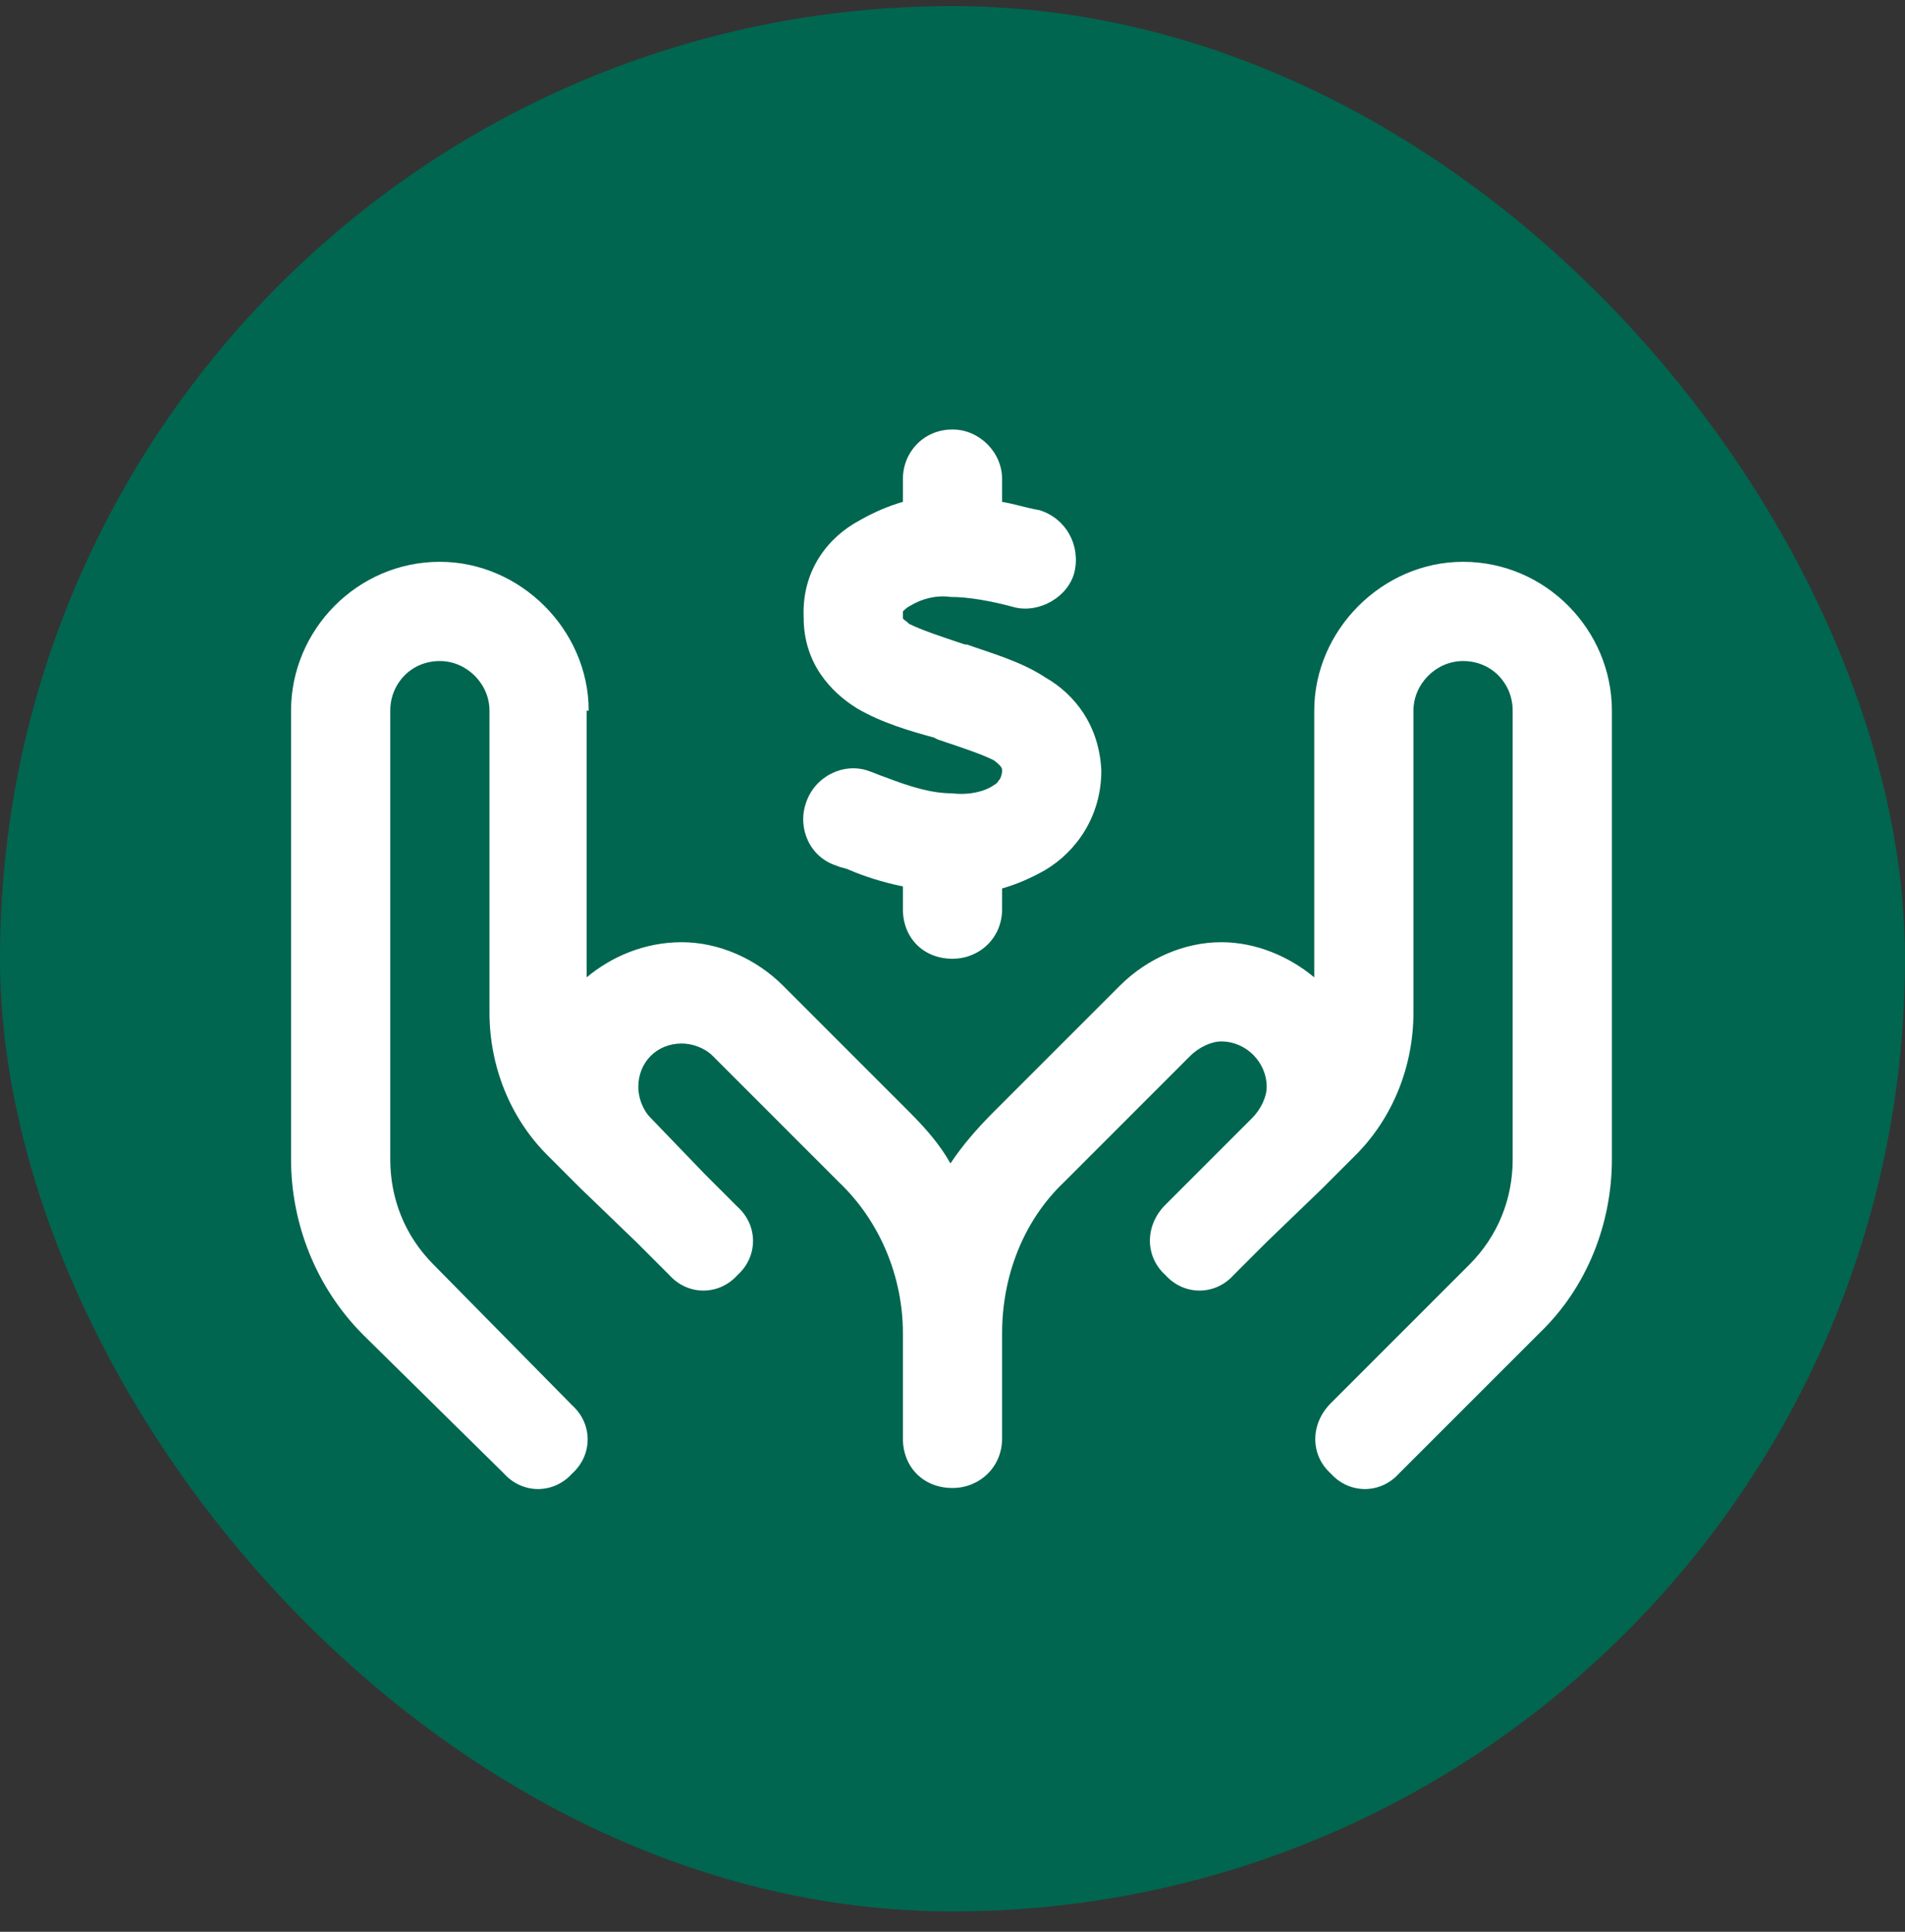
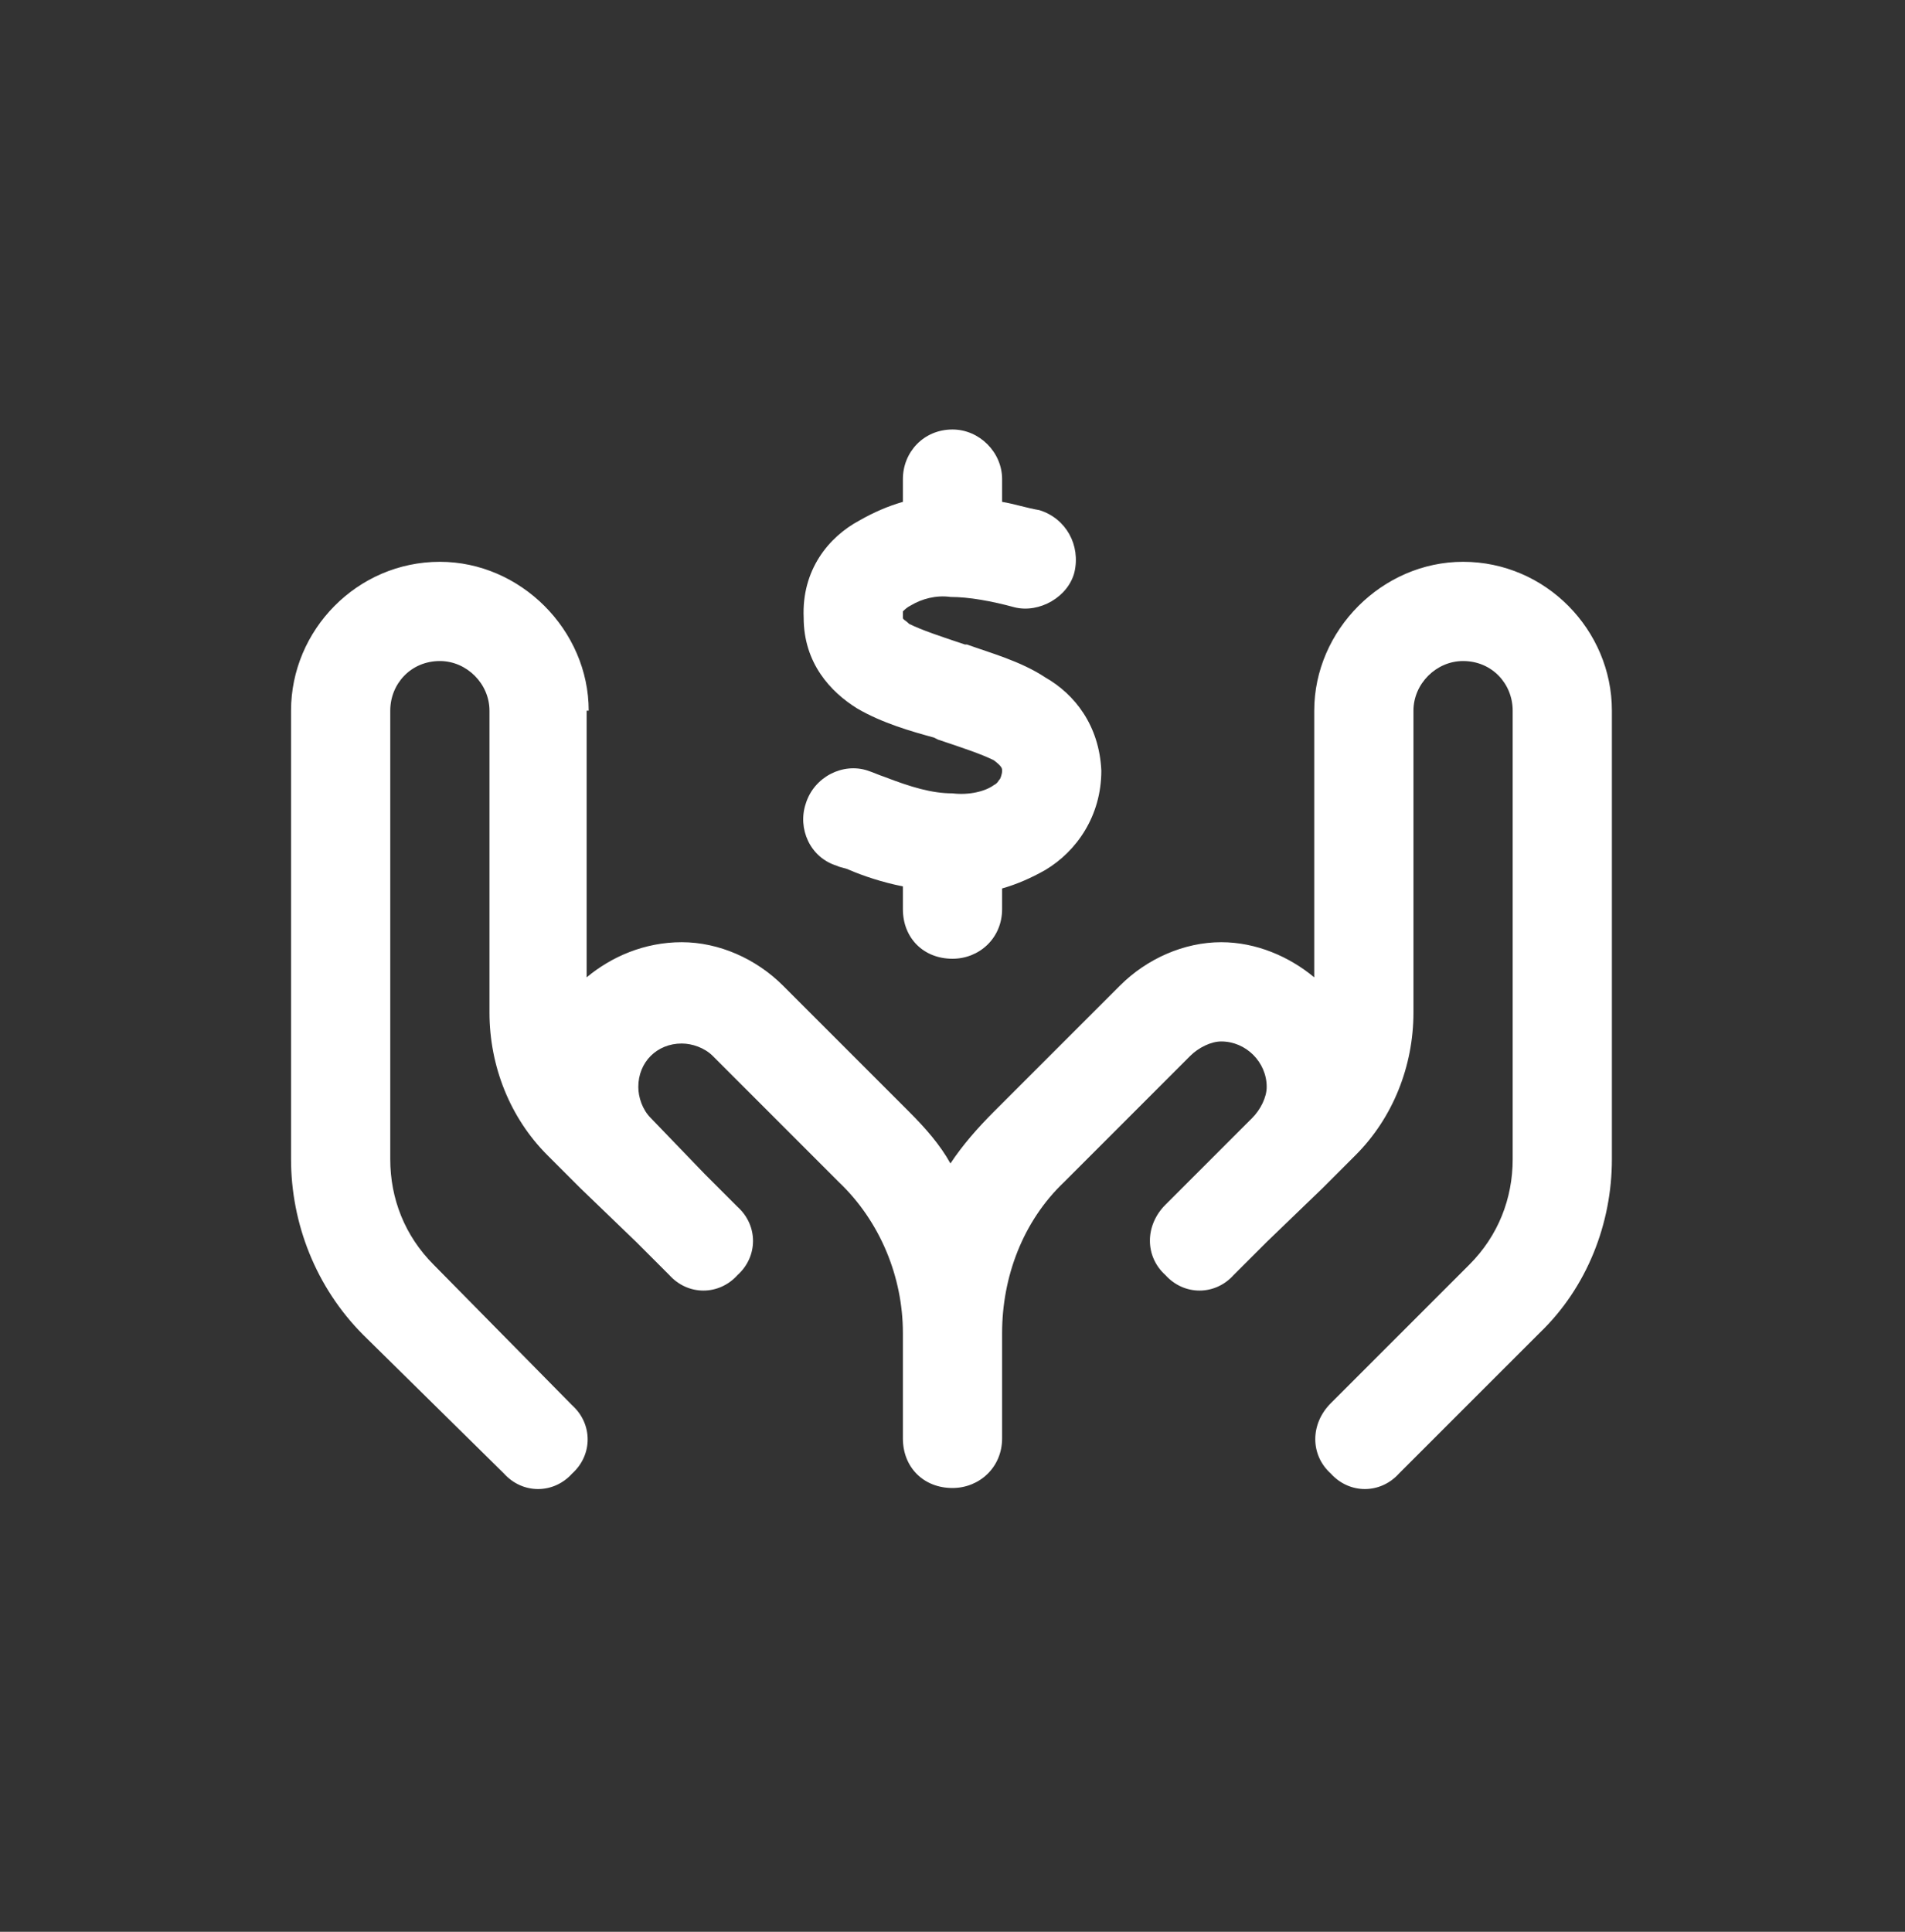
<svg xmlns="http://www.w3.org/2000/svg" width="72" height="73" viewBox="0 0 72 73" fill="none">
  <rect x="0" y="0" width="72" height="73" fill="#333333" stroke="none" />
-   <rect y="0.23" width="72" height="72" rx="36" fill="#00664F" />
  <path d="M37.875 18.105V18.965C38.344 19.043 38.812 19.199 39.281 19.277C40.297 19.59 40.844 20.605 40.609 21.621C40.375 22.558 39.281 23.183 38.344 22.949C37.484 22.715 36.625 22.558 35.922 22.558C35.375 22.48 34.828 22.637 34.438 22.871C34.281 22.949 34.203 23.027 34.125 23.105C34.125 23.105 34.125 23.183 34.125 23.34C34.125 23.418 34.203 23.418 34.359 23.574C34.828 23.808 35.531 24.043 36.469 24.355H36.547C37.406 24.668 38.578 24.98 39.516 25.605C40.609 26.23 41.547 27.402 41.625 29.121C41.625 30.84 40.688 32.168 39.516 32.871C38.969 33.183 38.422 33.418 37.875 33.574V34.355C37.875 35.449 37.016 36.23 36 36.23C34.906 36.23 34.125 35.449 34.125 34.355V33.496C33.344 33.34 32.641 33.105 32.094 32.871C31.938 32.793 31.781 32.793 31.625 32.715C30.609 32.402 30.141 31.308 30.453 30.371C30.766 29.355 31.859 28.808 32.797 29.121C33.031 29.199 33.188 29.277 33.422 29.355C34.438 29.746 35.219 29.98 36 29.98C36.625 30.058 37.25 29.902 37.562 29.668C37.719 29.59 37.719 29.512 37.797 29.433C37.797 29.433 37.875 29.277 37.875 29.121C37.875 29.043 37.875 28.965 37.562 28.73C37.094 28.496 36.391 28.262 35.453 27.949L35.297 27.871C34.438 27.637 33.344 27.324 32.406 26.777C31.391 26.152 30.375 25.058 30.375 23.34C30.297 21.543 31.312 20.293 32.484 19.668C33.031 19.355 33.578 19.121 34.125 18.965V18.105C34.125 17.09 34.906 16.23 36 16.23C37.016 16.23 37.875 17.09 37.875 18.105ZM22.25 26.855H22.172V36.933C23.109 36.152 24.359 35.605 25.766 35.605C27.172 35.605 28.578 36.23 29.594 37.246L34.359 42.011C34.984 42.636 35.531 43.261 35.922 43.965C36.391 43.261 36.938 42.636 37.562 42.011L42.328 37.246C43.344 36.23 44.75 35.605 46.156 35.605C47.484 35.605 48.734 36.152 49.672 36.933V26.855C49.672 23.808 52.25 21.23 55.297 21.23C58.422 21.23 60.922 23.808 60.922 26.855V43.808C60.922 46.23 59.984 48.652 58.188 50.371L52.875 55.683C52.172 56.465 51 56.465 50.297 55.683C49.516 54.98 49.516 53.808 50.297 53.027L55.531 47.793C56.625 46.699 57.172 45.293 57.172 43.808V26.855C57.172 25.84 56.391 24.98 55.297 24.98C54.281 24.98 53.422 25.84 53.422 26.855V38.261C53.422 40.293 52.641 42.246 51.234 43.652L49.984 44.902L47.875 46.933L46.625 48.183C45.922 48.965 44.75 48.965 44.047 48.183C43.266 47.48 43.266 46.308 44.047 45.527L45.297 44.277L47.328 42.246C47.641 41.933 47.875 41.465 47.875 41.074C47.875 40.136 47.094 39.355 46.156 39.355C45.766 39.355 45.297 39.59 44.984 39.902L40.219 44.668C38.656 46.152 37.875 48.261 37.875 50.371V54.355C37.875 55.449 37.016 56.23 36 56.23C34.906 56.23 34.125 55.449 34.125 54.355V50.371C34.125 48.261 33.266 46.152 31.703 44.668L26.938 39.902C26.625 39.59 26.156 39.433 25.766 39.433C24.828 39.433 24.125 40.136 24.125 41.074C24.125 41.465 24.281 41.933 24.594 42.246L26.625 44.355L27.875 45.605C28.656 46.308 28.656 47.48 27.875 48.183C27.172 48.965 26 48.965 25.297 48.183L24.047 46.933L21.938 44.902L20.688 43.652C19.281 42.246 18.5 40.293 18.5 38.261V26.855C18.5 25.84 17.641 24.98 16.625 24.98C15.531 24.98 14.75 25.84 14.75 26.855V43.808C14.75 45.293 15.297 46.699 16.391 47.793L21.625 53.105C22.406 53.808 22.406 54.98 21.625 55.683C20.922 56.465 19.75 56.465 19.047 55.683L13.734 50.449C11.938 48.652 11 46.23 11 43.808V26.855C11 23.808 13.5 21.23 16.625 21.23C19.672 21.23 22.25 23.808 22.25 26.855Z" fill="white" />
</svg>